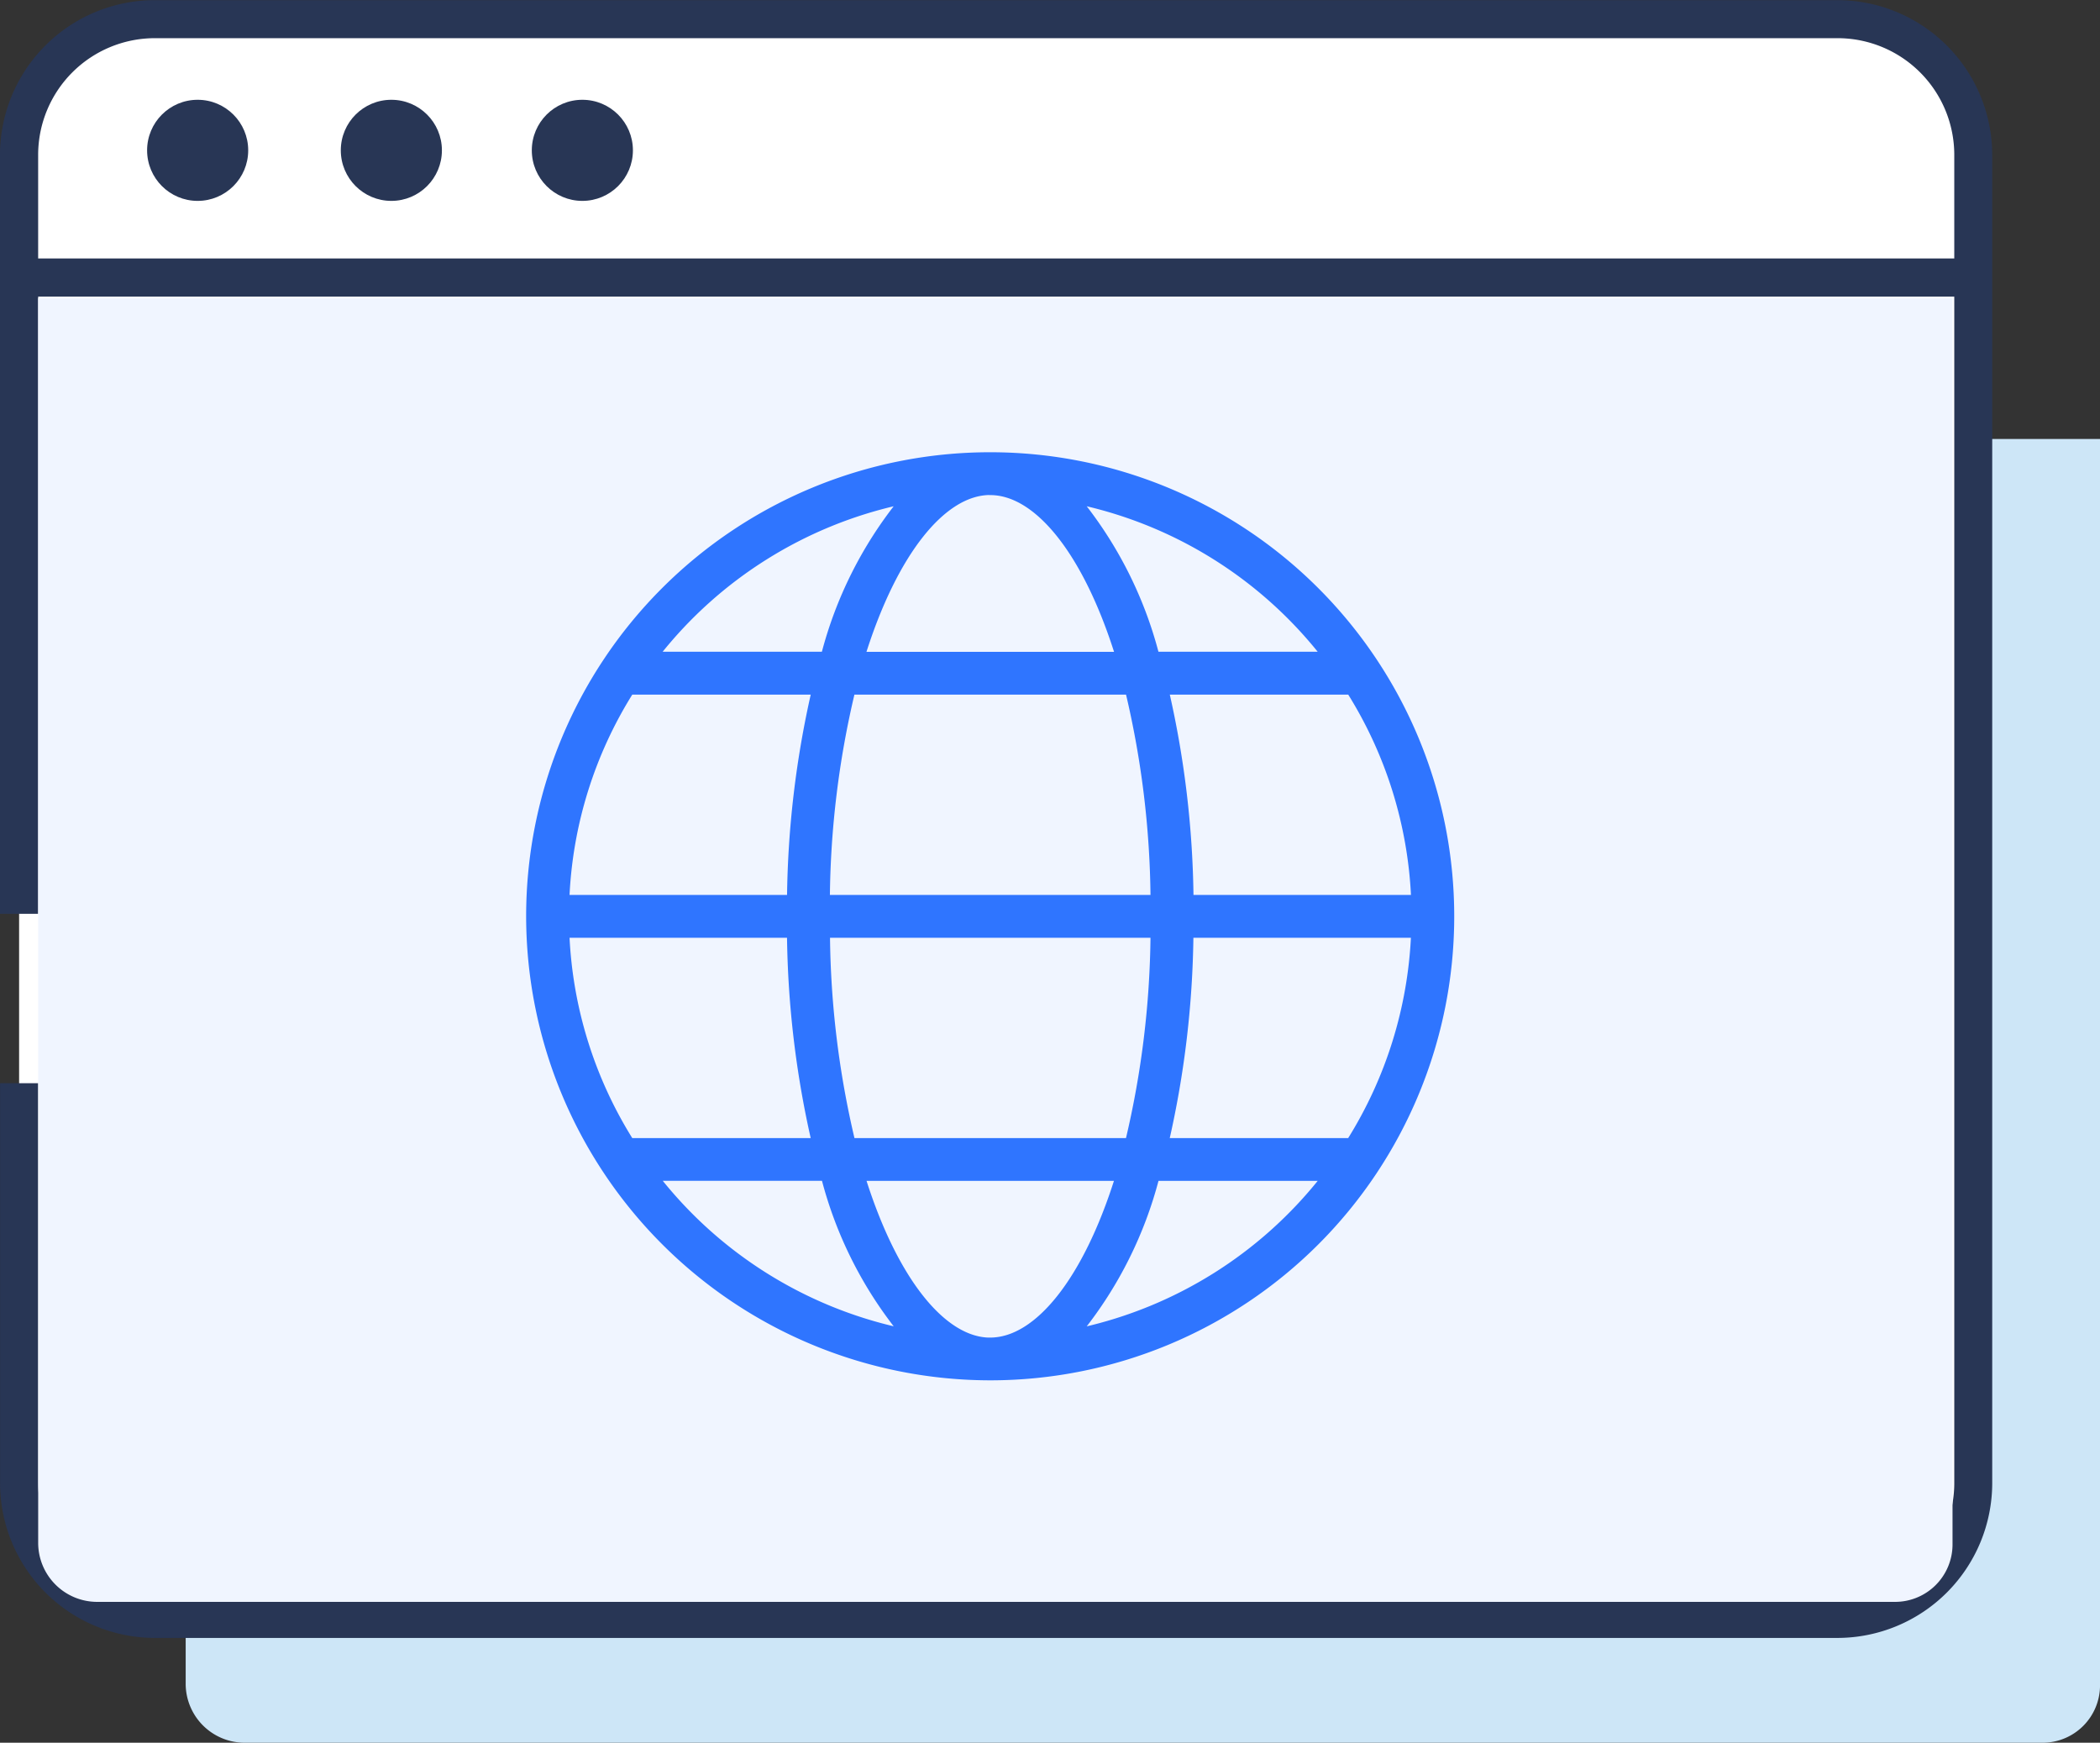
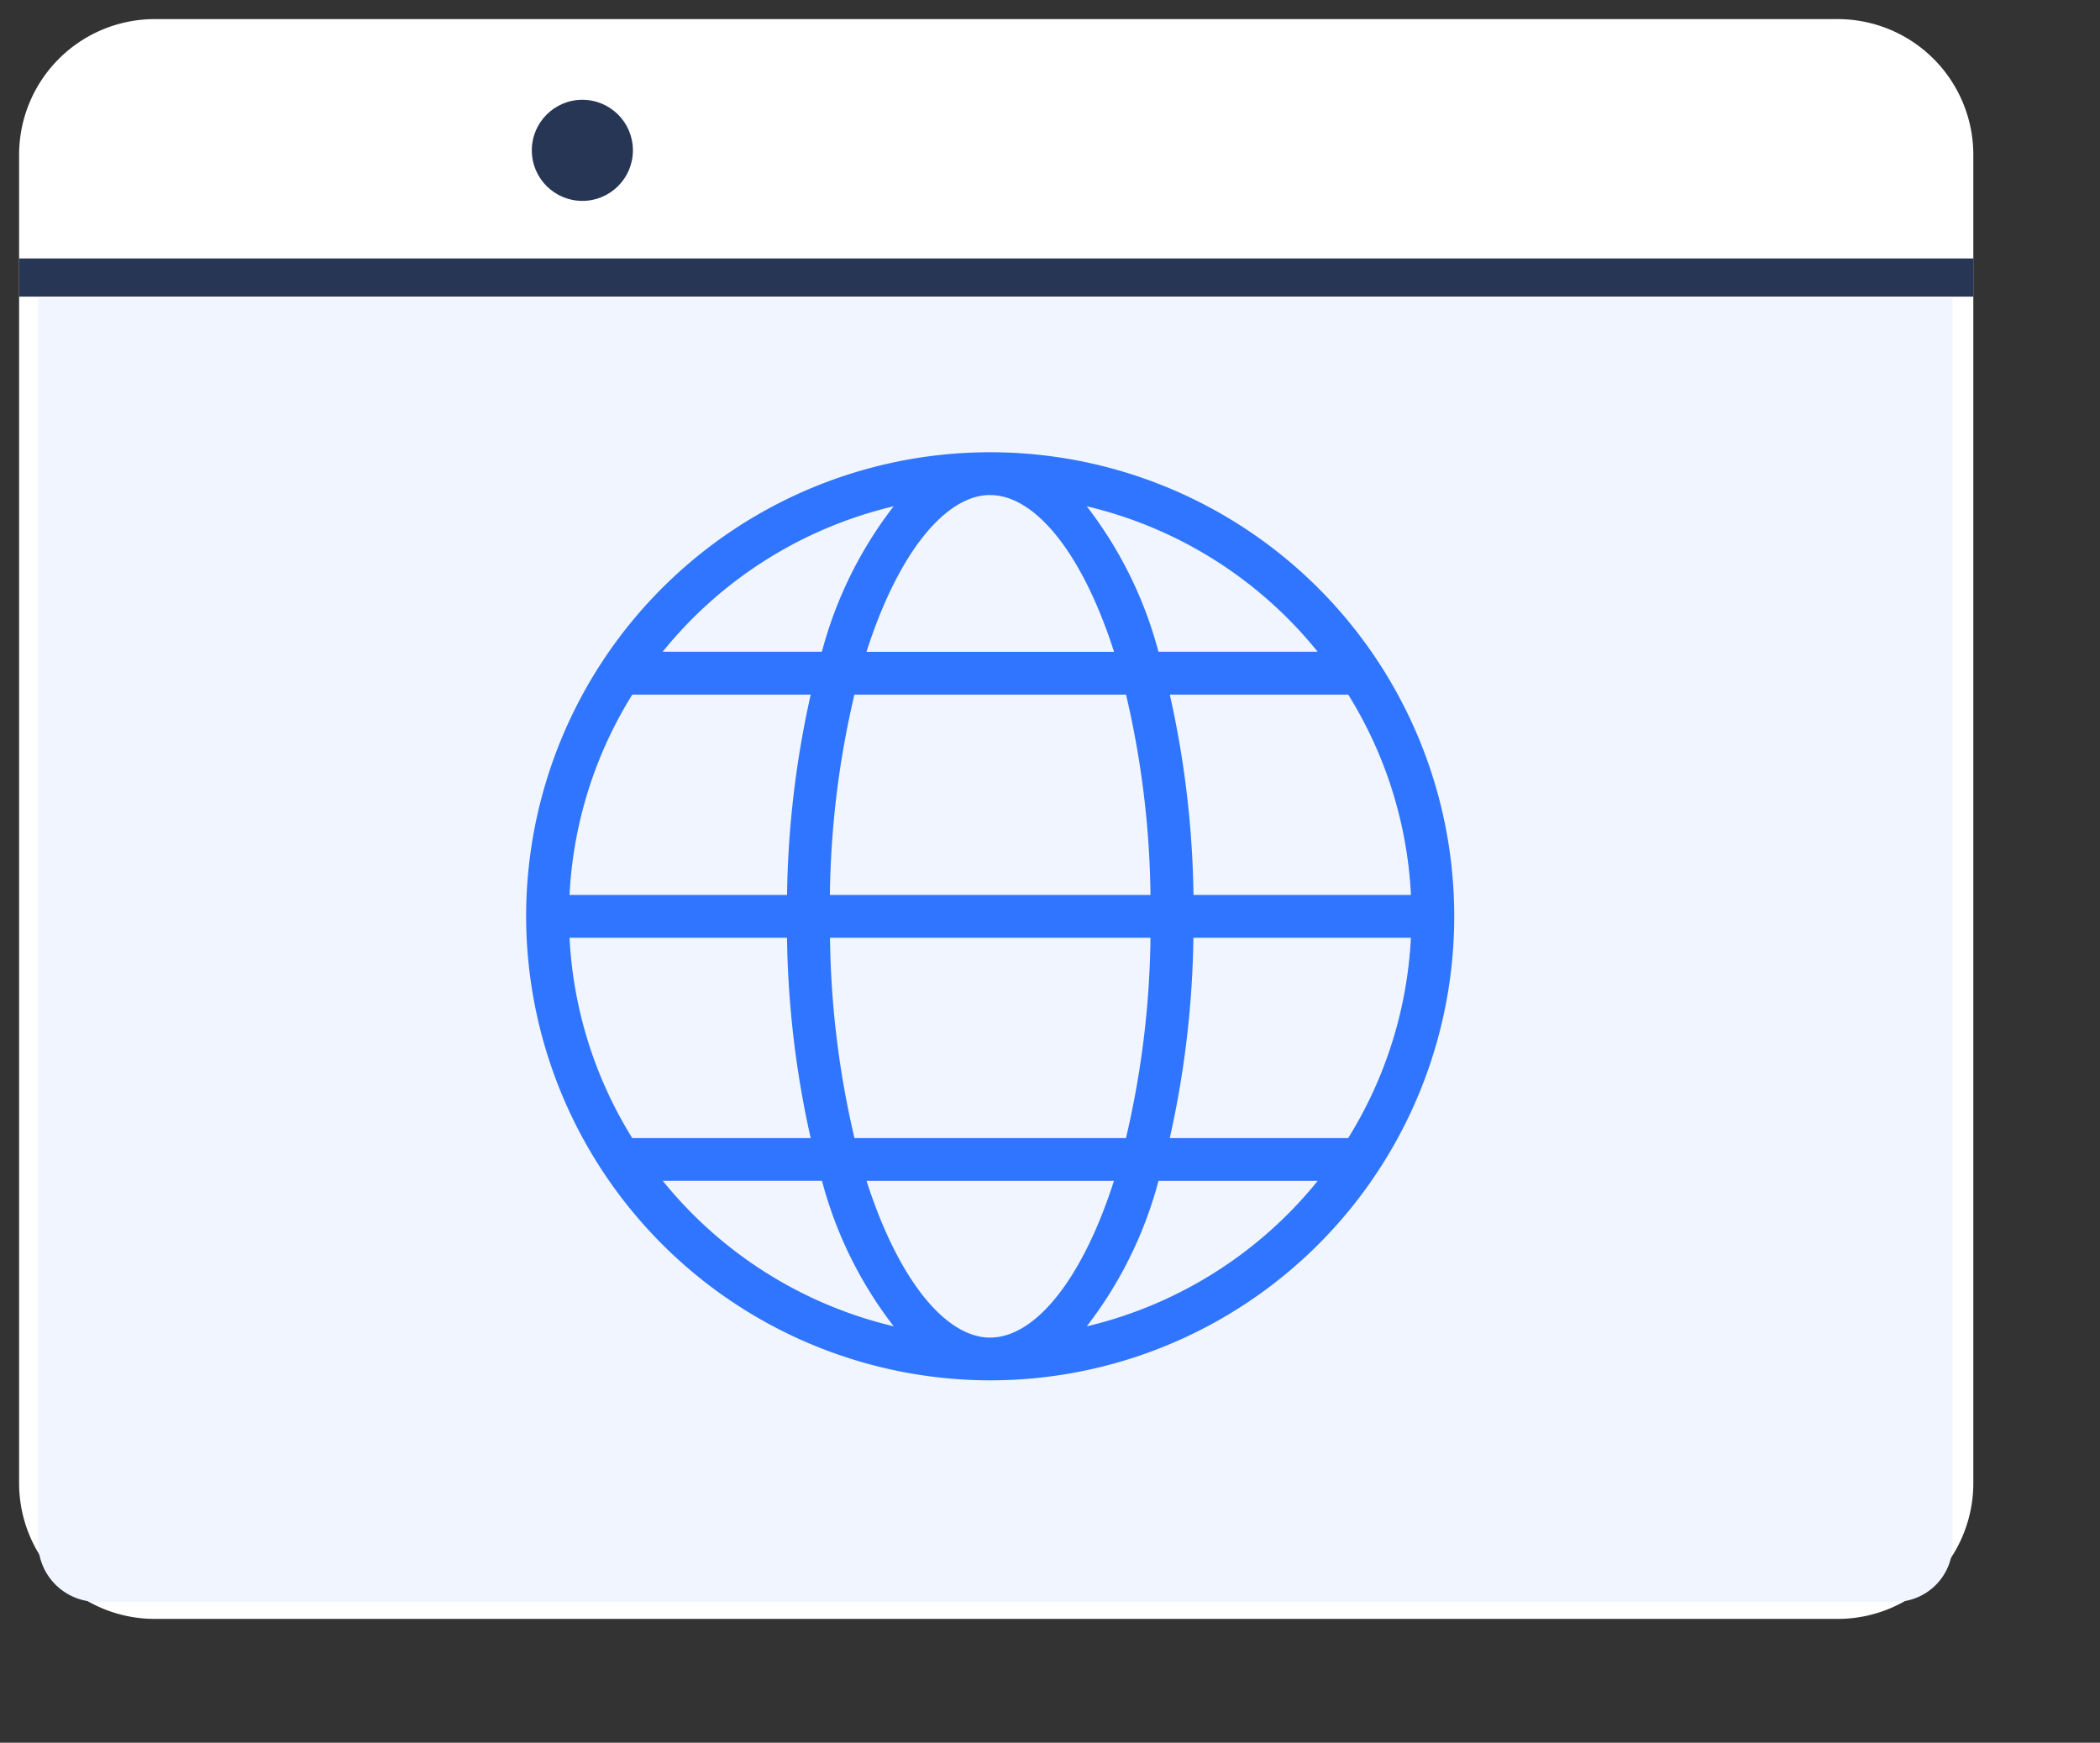
<svg xmlns="http://www.w3.org/2000/svg" width="73.321" height="60.847" viewBox="0 0 73.321 60.847">
  <rect x="0" y="0" width="73.321" height="60.847" fill="#333333" stroke="none" />
  <g id="Icon_3" data-name="Icon 3" transform="translate(-650.585 -311.744)">
-     <path id="Rectangle_2843" data-name="Rectangle 2843" d="M0,0H66.839a0,0,0,0,1,0,0V43.515a2.005,2.005,0,0,1-2.005,2.005H2.061A2.061,2.061,0,0,1,0,43.459V0A0,0,0,0,1,0,0Z" transform="translate(657.068 327.071)" fill="#cde6f7" />
    <g id="Group_5841" data-name="Group 5841" transform="translate(650.585 311.744)">
      <path id="Path_6079" data-name="Path 6079" d="M650.916,343.306V316.813a4.738,4.738,0,0,1,4.736-4.738h58.759a4.738,4.738,0,0,1,4.736,4.738v46.381a4.738,4.738,0,0,1-4.736,4.738H655.652a4.738,4.738,0,0,1-4.736-4.738V349.228" transform="translate(-650.249 -311.408)" fill="#fff" />
-       <path id="Path_6080" data-name="Path 6080" d="M714.747,368.932H655.987a5.41,5.41,0,0,1-5.4-5.4V349.564h1.333V363.53a4.075,4.075,0,0,0,4.07,4.07h58.759a4.075,4.075,0,0,0,4.069-4.07V317.149a4.075,4.075,0,0,0-4.069-4.072H655.987a4.076,4.076,0,0,0-4.07,4.072v26.5h-1.333v-26.5a5.41,5.41,0,0,1,5.4-5.4h58.759a5.412,5.412,0,0,1,5.4,5.4V363.53A5.411,5.411,0,0,1,714.747,368.932Z" transform="translate(-650.585 -311.744)" fill="#283655" />
    </g>
    <g id="Group_5842" data-name="Group 5842" transform="translate(651.251 320.768)">
-       <line id="Line_1344" data-name="Line 1344" x1="68.232" transform="translate(0 0.666)" fill="#fff" />
      <rect id="Rectangle_2844" data-name="Rectangle 2844" width="68.233" height="1.333" fill="#283655" />
    </g>
-     <circle id="Ellipse_3345" data-name="Ellipse 3345" cx="1.765" cy="1.765" r="1.765" transform="translate(655.721 315.228)" fill="#283655" />
-     <circle id="Ellipse_3346" data-name="Ellipse 3346" cx="1.765" cy="1.765" r="1.765" transform="translate(662.484 315.228)" fill="#283655" />
    <circle id="Ellipse_3347" data-name="Ellipse 3347" cx="1.765" cy="1.765" r="1.765" transform="translate(669.153 315.228)" fill="#283655" />
    <path id="Rectangle_2845" data-name="Rectangle 2845" d="M0,0H66.839a0,0,0,0,1,0,0V43.515a2.005,2.005,0,0,1-2.005,2.005H2.061A2.061,2.061,0,0,1,0,43.459V0A0,0,0,0,1,0,0Z" transform="translate(651.918 322.153)" fill="#f0f5ff" />
    <path id="Path_6081" data-name="Path 6081" d="M672.692,321.314a14.206,14.206,0,0,0-2.638,5.274h-5.773a14.808,14.808,0,0,1,8.411-5.274Zm14.77,5.274h-5.773a14.189,14.189,0,0,0-2.636-5.274,14.787,14.787,0,0,1,8.409,5.274Zm-8.409,23.6a14.214,14.214,0,0,0,2.638-5.276h5.773a14.811,14.811,0,0,1-8.411,5.276Zm-10.2-13.763a33.838,33.838,0,0,0,.846,7.144h-6.365a14.694,14.694,0,0,1-2.227-7.144Zm0-1.345h-7.746a14.667,14.667,0,0,1,2.227-7.144H669.7a33.838,33.838,0,0,0-.846,7.144Zm14.041,1.345h7.746a14.716,14.716,0,0,1-2.227,7.144h-6.365A33.842,33.842,0,0,0,682.893,336.422Zm-11.82,7.144a32.165,32.165,0,0,1-.87-7.144h11.341a32.16,32.16,0,0,1-.872,7.144Zm4.8,6.967c-1.623,0-3.31-2.092-4.422-5.624h8.844C679.184,348.442,677.5,350.534,675.872,350.534Zm14.768-15.456h-7.746a33.842,33.842,0,0,0-.846-7.144h6.365a14.694,14.694,0,0,1,2.227,7.144Zm-9.967-7.144a32.172,32.172,0,0,1,.87,7.144H670.2a32.154,32.154,0,0,1,.872-7.144Zm-4.8-6.967c1.625,0,3.312,2.092,4.424,5.622H671.45C672.562,323.058,674.249,320.966,675.872,320.966ZM664.284,344.91h5.773a14.184,14.184,0,0,0,2.636,5.276,14.8,14.8,0,0,1-8.409-5.276Zm11.588,6.967a16.127,16.127,0,1,0-16.127-16.127A16.144,16.144,0,0,0,675.872,351.877Z" transform="translate(9.285 7.986)" fill="#2f75ff" stroke="#2f75ff" stroke-width="0.15" />
  </g>
</svg>